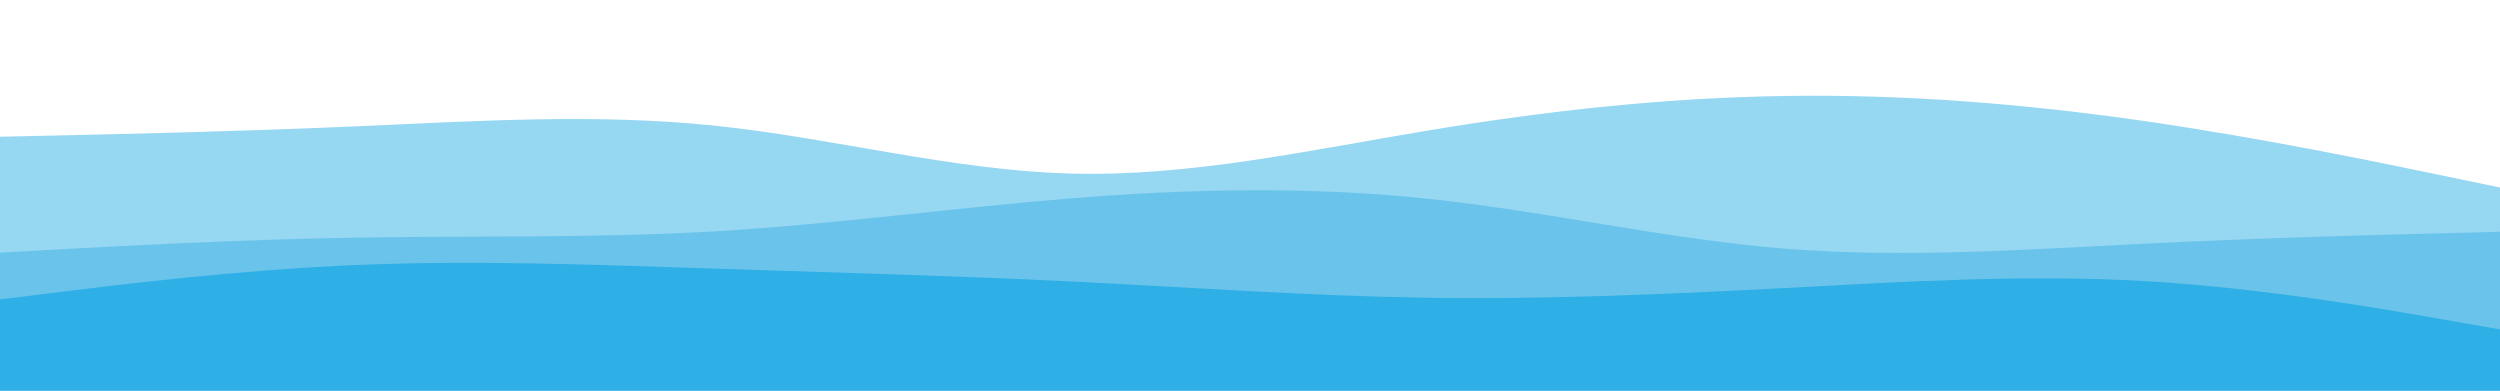
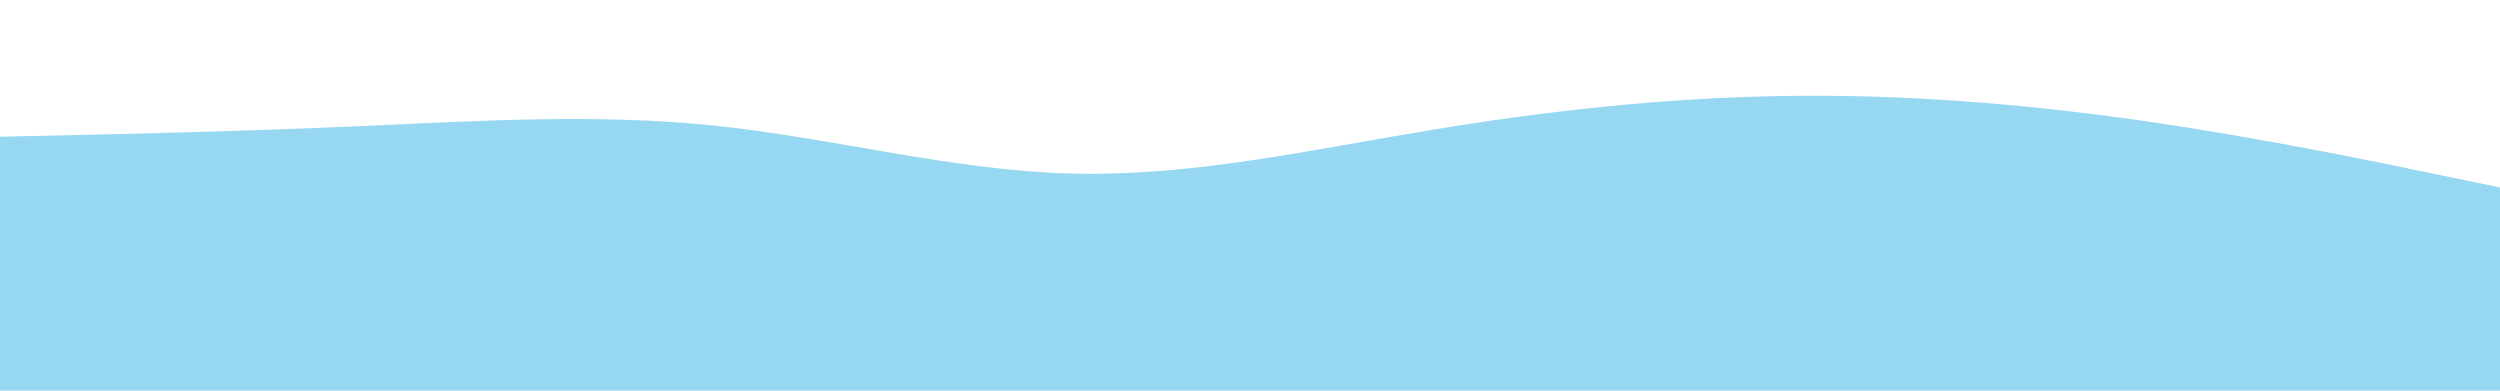
<svg xmlns="http://www.w3.org/2000/svg" id="visual" viewBox="0 0 1920 300" width="1920" height="300" version="1.1">
  <path d="M0 105L45.7 104C91.3 103 182.7 101 274.2 97C365.7 93 457.3 87 548.8 96.5C640.3 106 731.7 131 823 133.3C914.3 135.7 1005.7 115.3 1097 100.2C1188.3 85 1279.7 75 1371.2 73.7C1462.7 72.3 1554.3 79.7 1645.8 92.8C1737.3 106 1828.7 125 1874.3 134.5L1920 144L1920 301L1874.3 301C1828.7 301 1737.3 301 1645.8 301C1554.3 301 1462.7 301 1371.2 301C1279.7 301 1188.3 301 1097 301C1005.7 301 914.3 301 823 301C731.7 301 640.3 301 548.8 301C457.3 301 365.7 301 274.2 301C182.7 301 91.3 301 45.7 301L0 301Z" fill="#96d7f2" />
-   <path d="M0 194L45.7 191.5C91.3 189 182.7 184 274.2 182.5C365.7 181 457.3 183 548.8 177.7C640.3 172.3 731.7 159.7 823 152.3C914.3 145 1005.7 143 1097 152.7C1188.3 162.3 1279.7 183.7 1371.2 191C1462.7 198.3 1554.3 191.7 1645.8 187.2C1737.3 182.7 1828.7 180.3 1874.3 179.2L1920 178L1920 301L1874.3 301C1828.7 301 1737.3 301 1645.8 301C1554.3 301 1462.7 301 1371.2 301C1279.7 301 1188.3 301 1097 301C1005.7 301 914.3 301 823 301C731.7 301 640.3 301 548.8 301C457.3 301 365.7 301 274.2 301C182.7 301 91.3 301 45.7 301L0 301Z" fill="#6ac3eb" />
-   <path d="M0 230L45.7 224.3C91.3 218.7 182.7 207.3 274.2 203.5C365.7 199.7 457.3 203.3 548.8 206.3C640.3 209.3 731.7 211.7 823 216.2C914.3 220.7 1005.7 227.3 1097 228.7C1188.3 230 1279.7 226 1371.2 221.2C1462.7 216.3 1554.3 210.7 1645.8 215.8C1737.3 221 1828.7 237 1874.3 245L1920 253L1920 301L1874.3 301C1828.7 301 1737.3 301 1645.8 301C1554.3 301 1462.7 301 1371.2 301C1279.7 301 1188.3 301 1097 301C1005.7 301 914.3 301 823 301C731.7 301 640.3 301 548.8 301C457.3 301 365.7 301 274.2 301C182.7 301 91.3 301 45.7 301L0 301Z" fill="#2eafe5" />
</svg>